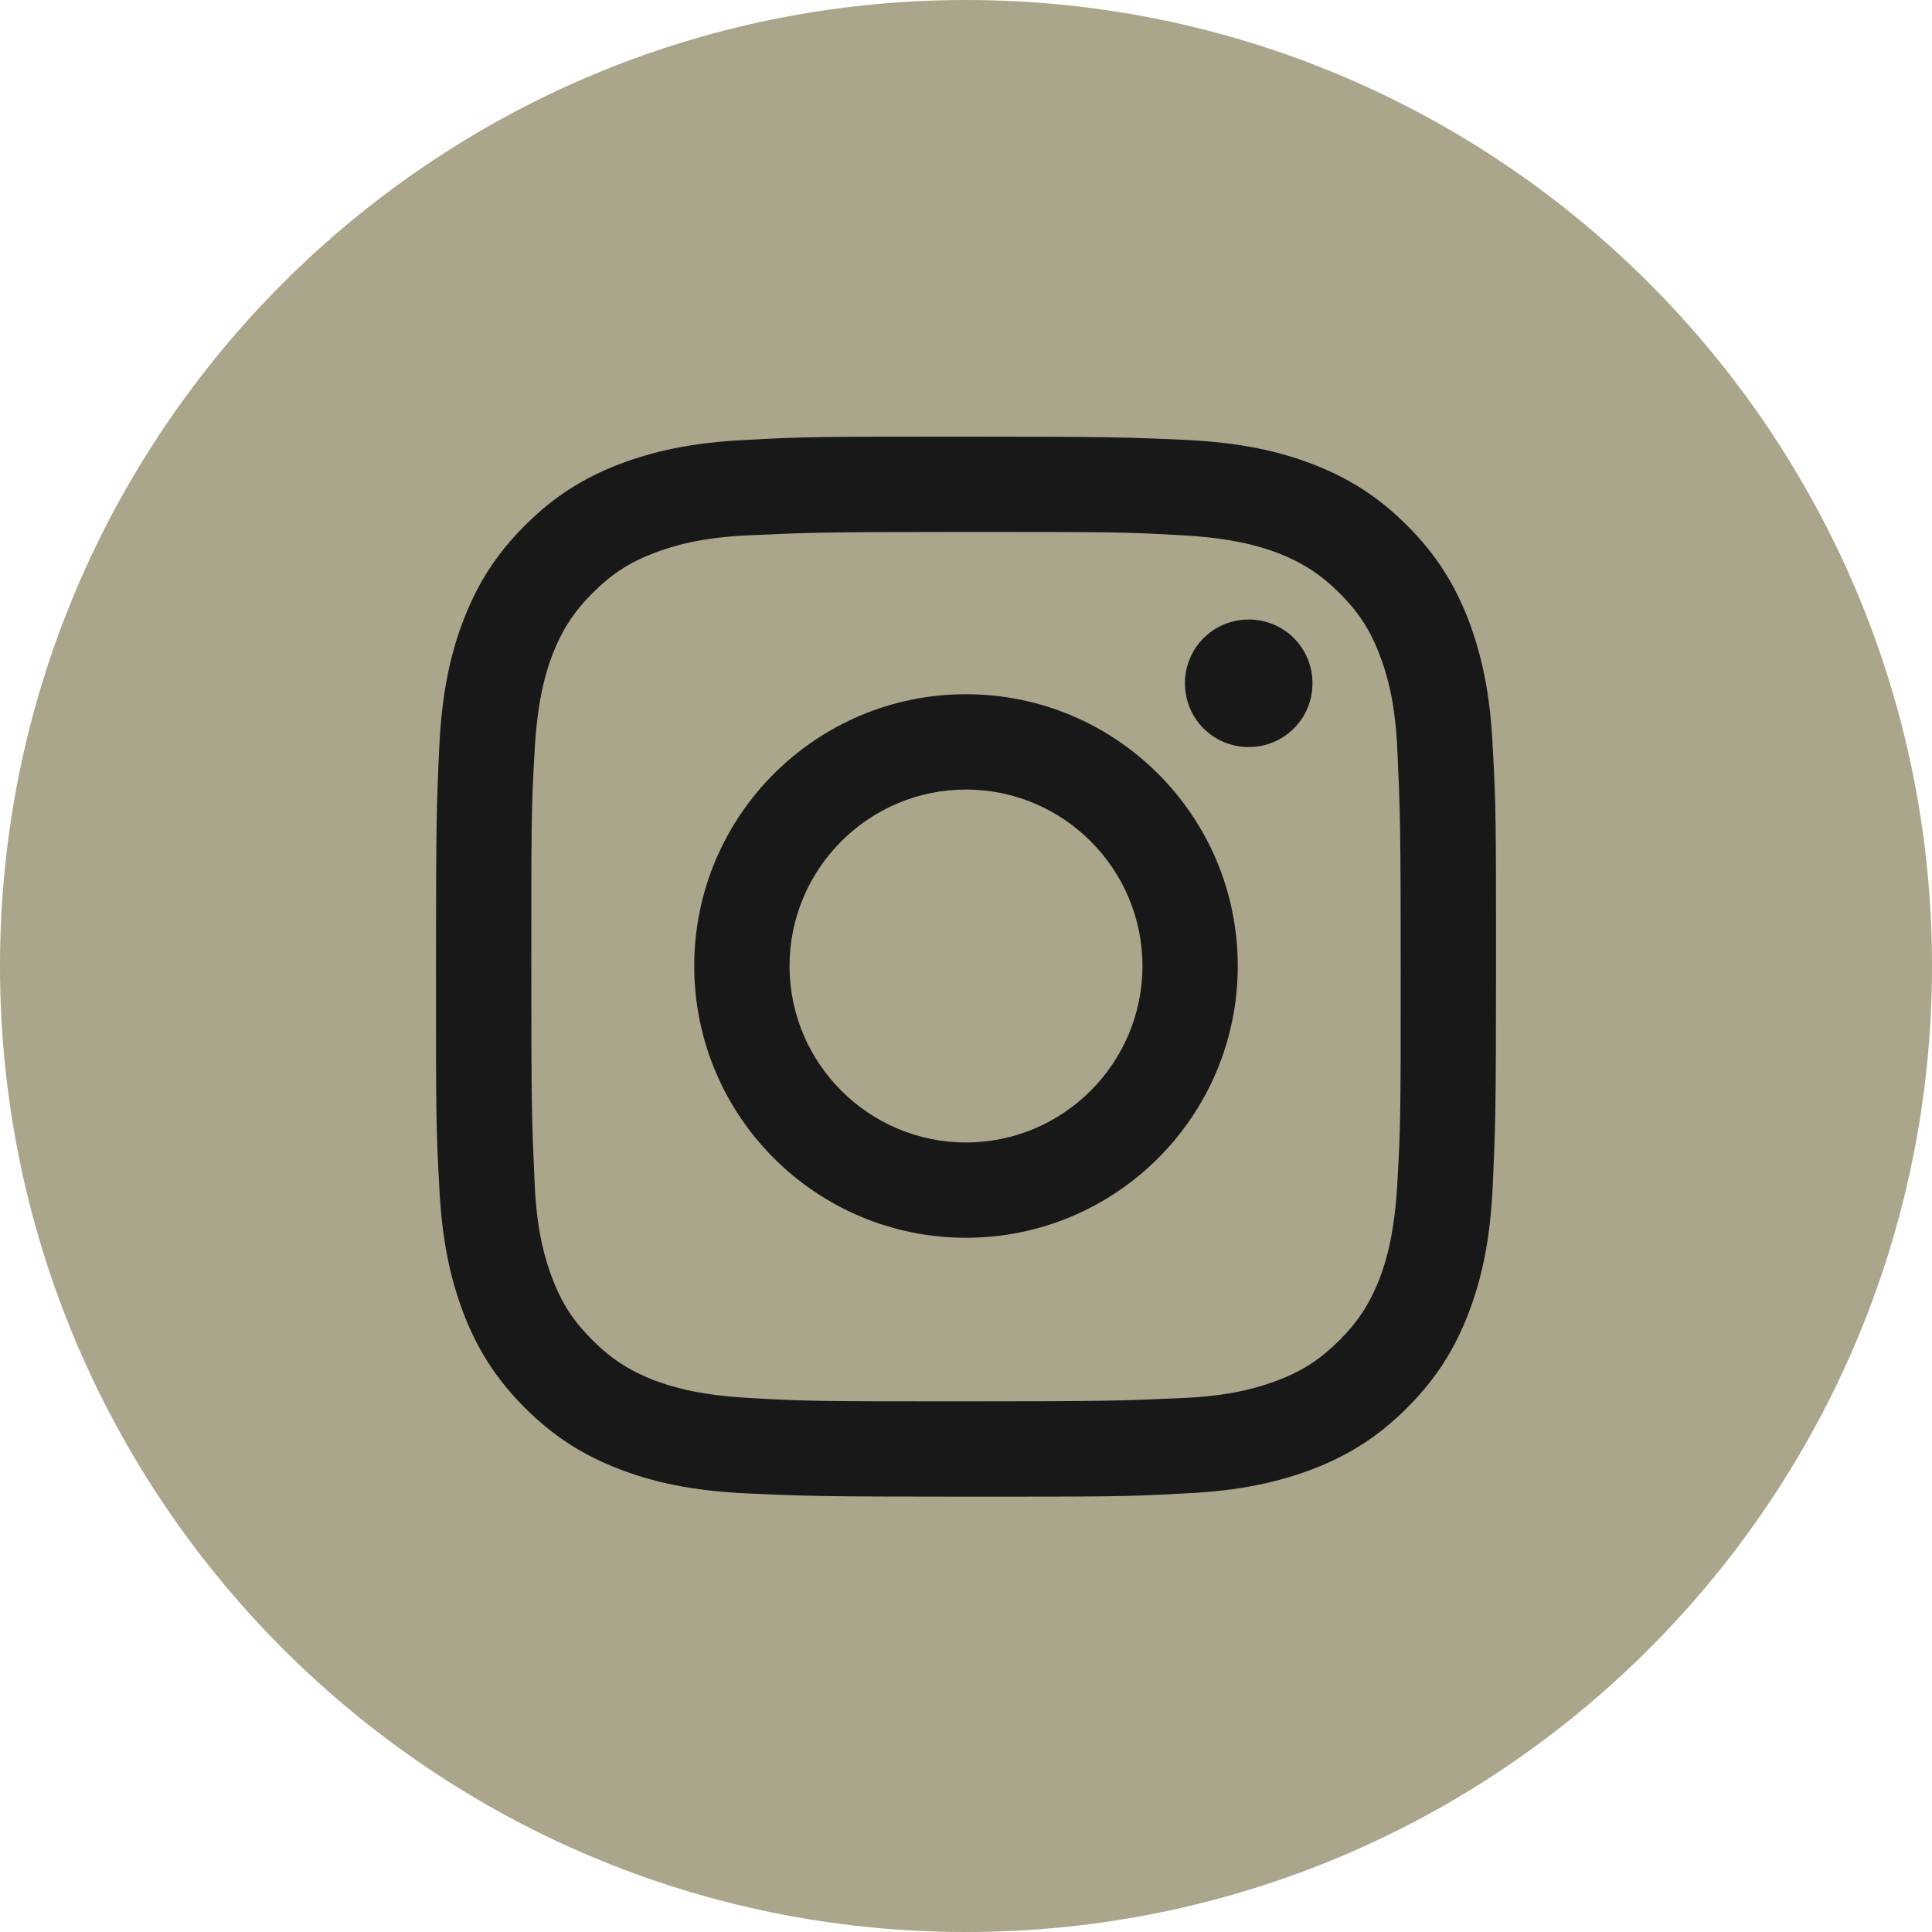
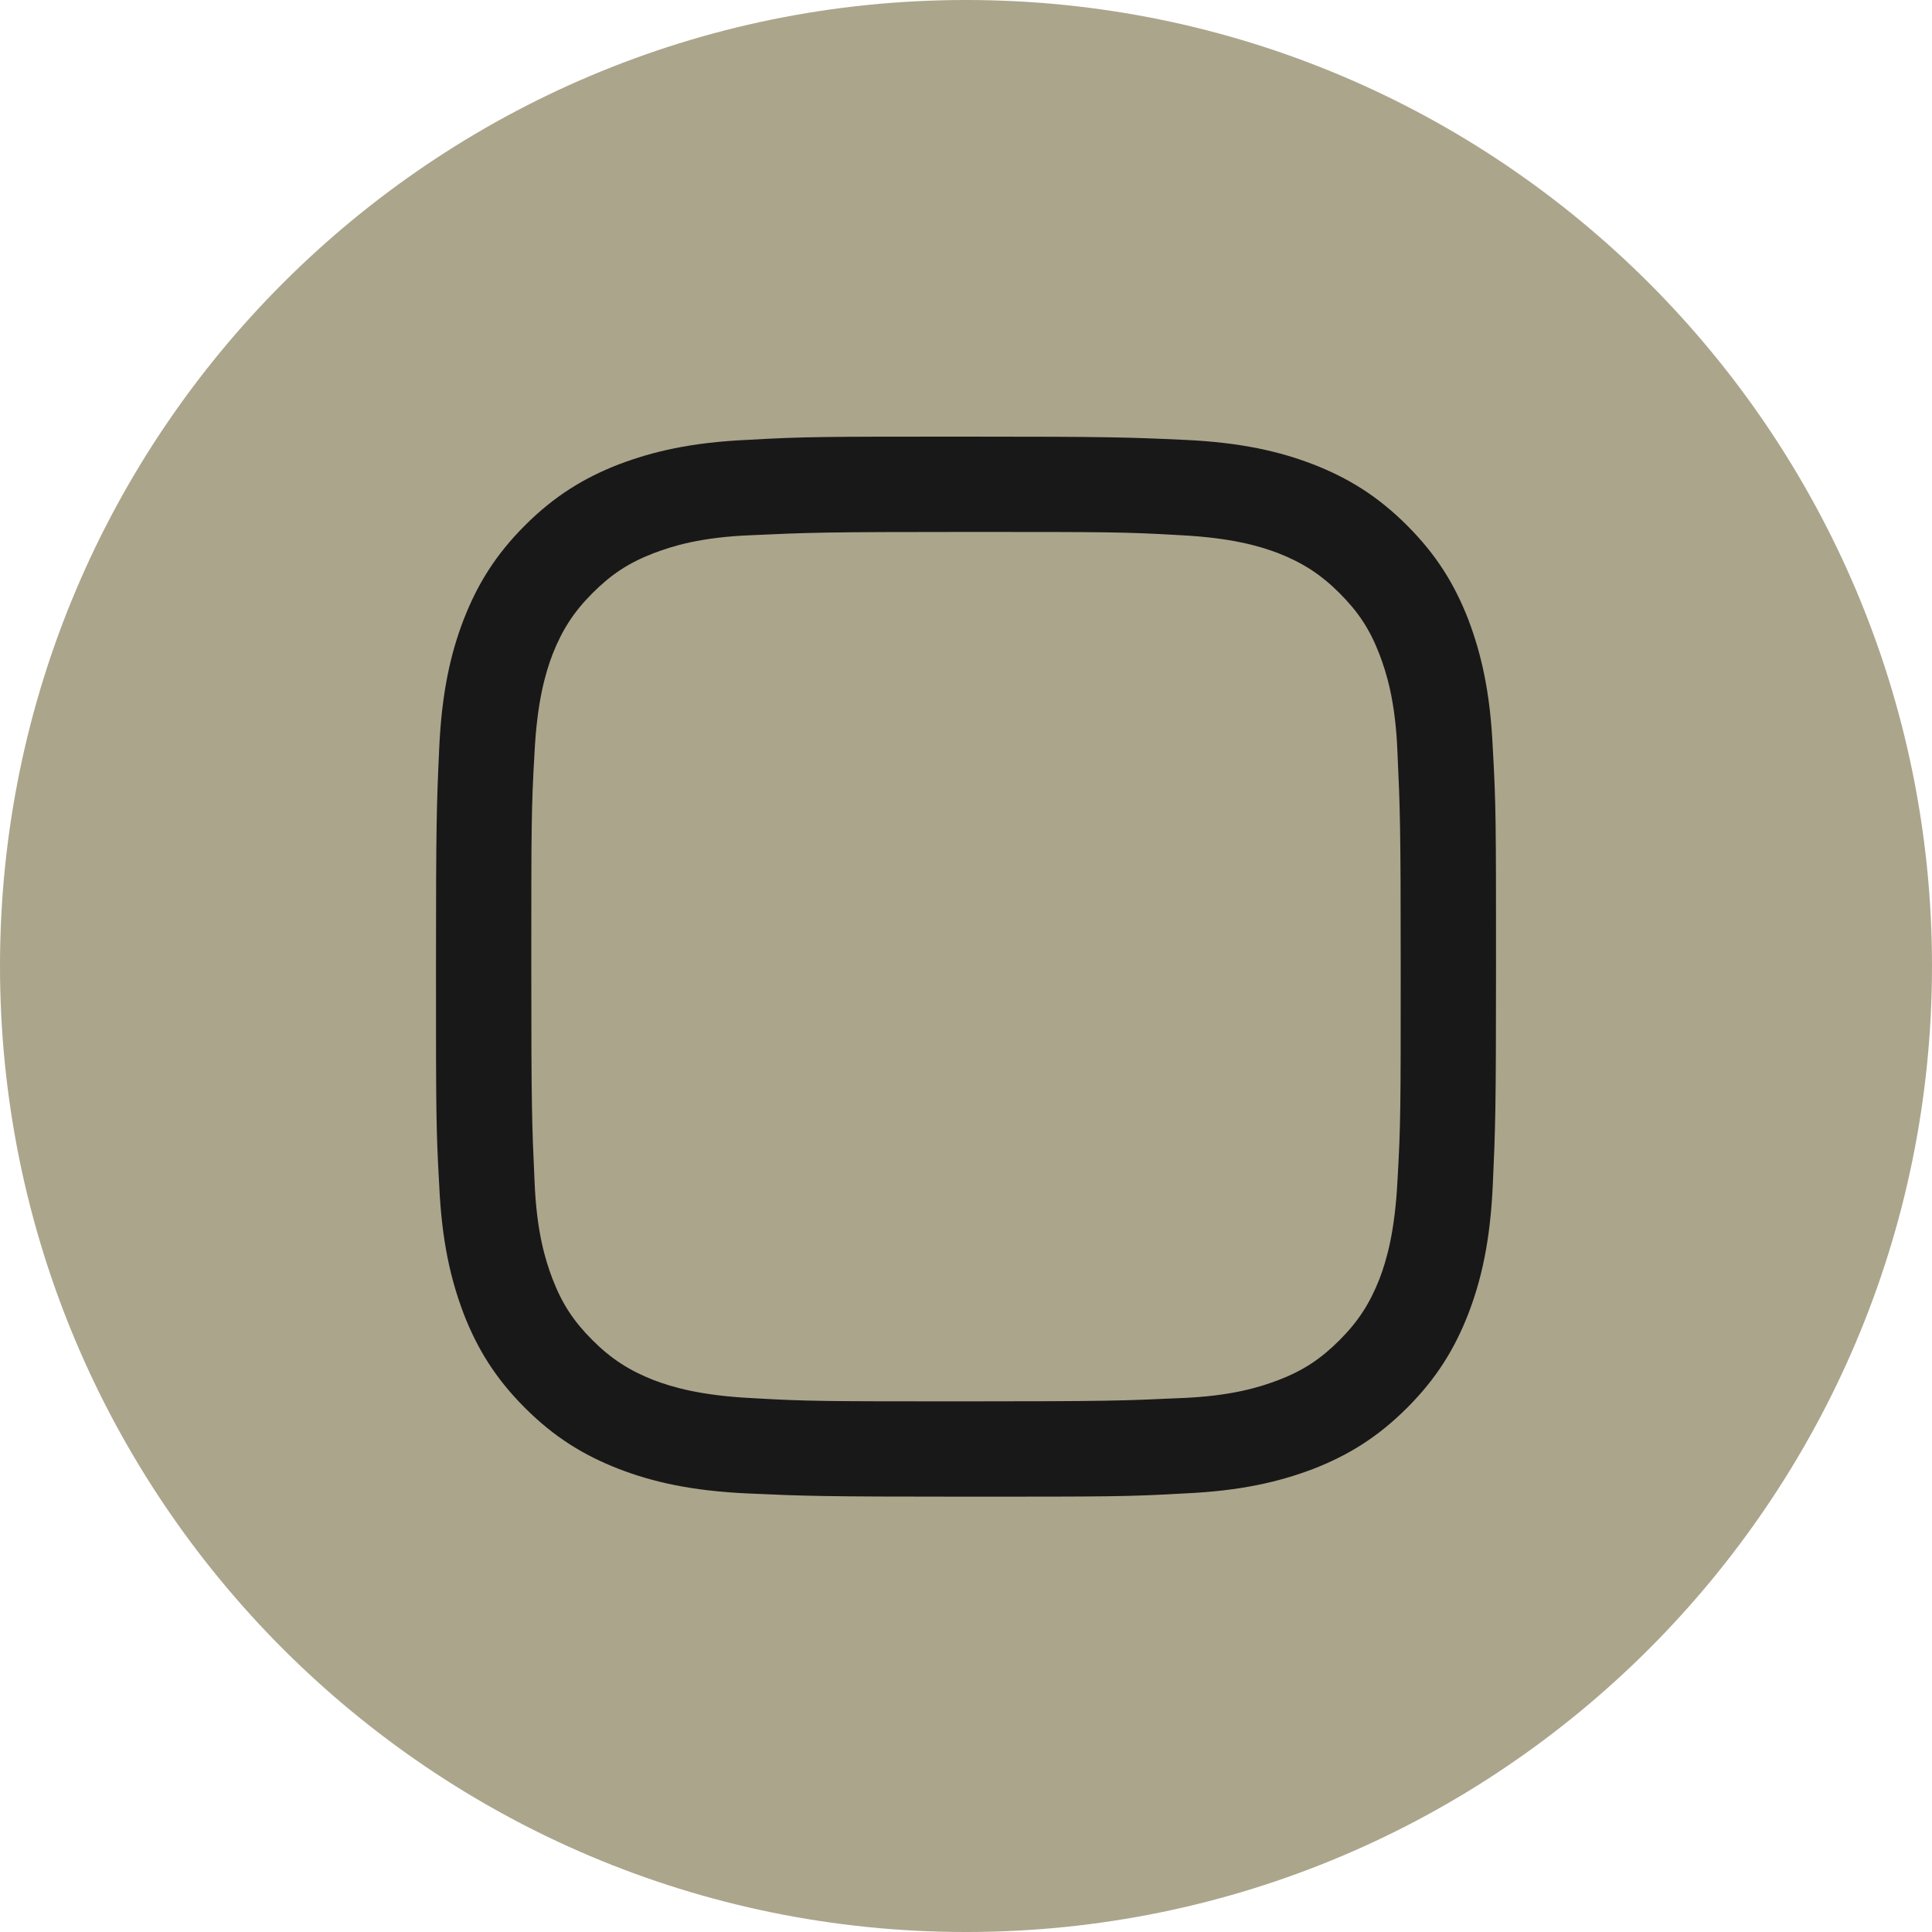
<svg xmlns="http://www.w3.org/2000/svg" id="Layer_2" data-name="Layer 2" viewBox="0 0 30 30">
  <defs>
    <style>
      .cls-1 {
        fill: #191818;
      }

      .cls-1, .cls-2 {
        stroke-width: 0px;
      }

      .cls-2 {
        fill: #aba58c;
      }
    </style>
  </defs>
  <g id="Art">
    <g>
      <path class="cls-2" d="M15,30h0C6.72,30,0,23.28,0,15h0C0,6.72,6.72,0,15,0h0c8.28,0,15,6.72,15,15h0c0,8.28-6.72,15-15,15Z" />
      <g>
        <path class="cls-1" d="M15,8.26c2.2,0,2.46,0,3.32.05.8.04,1.24.17,1.53.28.38.15.66.33.95.62.29.29.47.56.62.95.11.29.25.73.28,1.53.04.87.05,1.13.05,3.32s0,2.46-.05,3.32c-.04.8-.17,1.24-.28,1.53-.15.38-.33.66-.62.95-.29.29-.56.47-.95.62-.29.11-.73.25-1.53.28-.87.04-1.13.05-3.32.05s-2.46,0-3.32-.05c-.8-.04-1.24-.17-1.53-.28-.38-.15-.66-.33-.95-.62-.29-.29-.47-.56-.62-.95-.11-.29-.25-.73-.28-1.53-.04-.87-.05-1.13-.05-3.32s0-2.46.05-3.32c.04-.8.17-1.24.28-1.53.15-.38.33-.66.62-.95.29-.29.56-.47.95-.62.29-.11.73-.25,1.53-.28.87-.04,1.13-.05,3.32-.05M15,6.78c-2.23,0-2.51,0-3.39.05-.88.04-1.47.18-2,.38-.54.21-1,.49-1.46.95-.46.46-.74.92-.95,1.46-.2.52-.34,1.12-.38,2-.04.88-.05,1.16-.05,3.39s0,2.51.05,3.39c.04.88.18,1.47.38,2,.21.54.49,1,.95,1.46.46.46.92.74,1.46.95.52.2,1.12.34,2,.38.88.04,1.16.05,3.39.05s2.51,0,3.39-.05c.88-.04,1.47-.18,2-.38.54-.21,1-.49,1.46-.95s.74-.92.95-1.46c.2-.52.34-1.12.38-2,.04-.88.05-1.16.05-3.39s0-2.51-.05-3.39c-.04-.88-.18-1.47-.38-2-.21-.54-.49-1-.95-1.46s-.92-.74-1.46-.95c-.52-.2-1.12-.34-2-.38-.88-.04-1.16-.05-3.39-.05" />
-         <path class="cls-1" d="M15,10.78c-2.33,0-4.22,1.89-4.22,4.22s1.89,4.22,4.22,4.22,4.22-1.89,4.22-4.22-1.89-4.22-4.22-4.22M15,17.74c-1.51,0-2.74-1.23-2.74-2.74s1.23-2.74,2.74-2.74,2.74,1.23,2.74,2.74-1.23,2.74-2.74,2.74" />
-         <path class="cls-1" d="M20.38,10.61c0,.55-.44.99-.99.99s-.99-.44-.99-.99.44-.99.99-.99.99.44.99.99" />
      </g>
    </g>
  </g>
</svg>